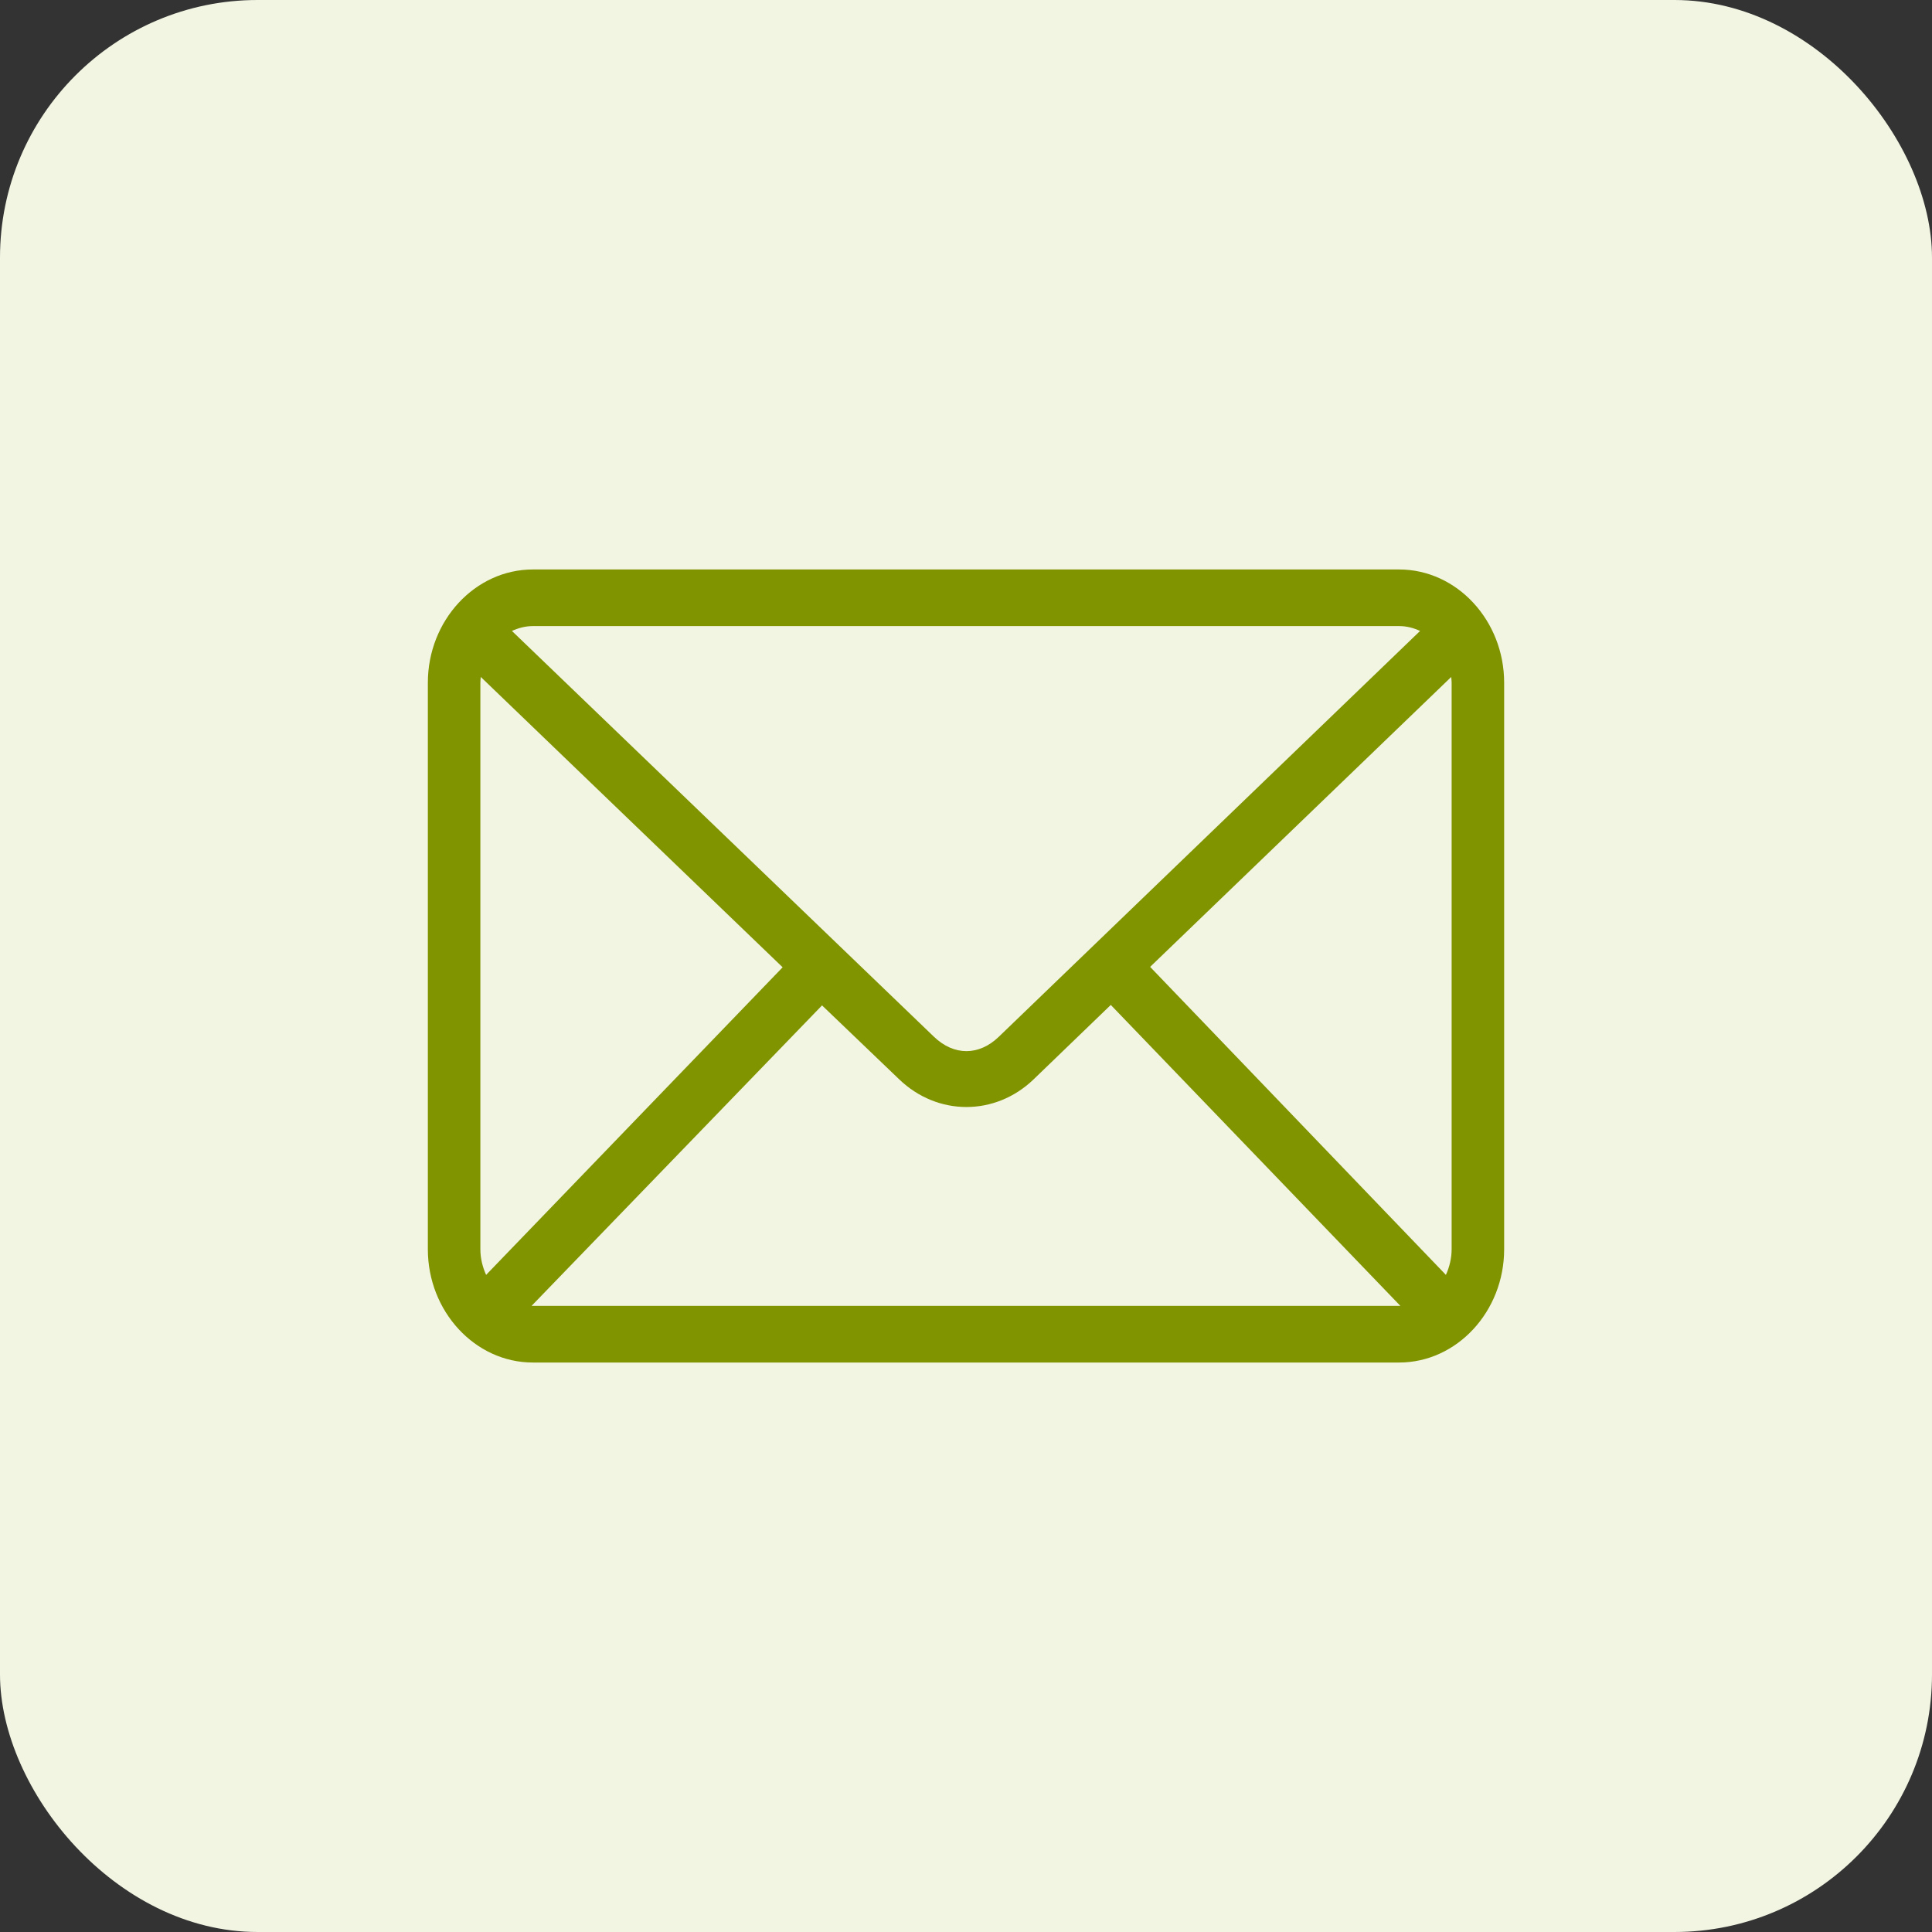
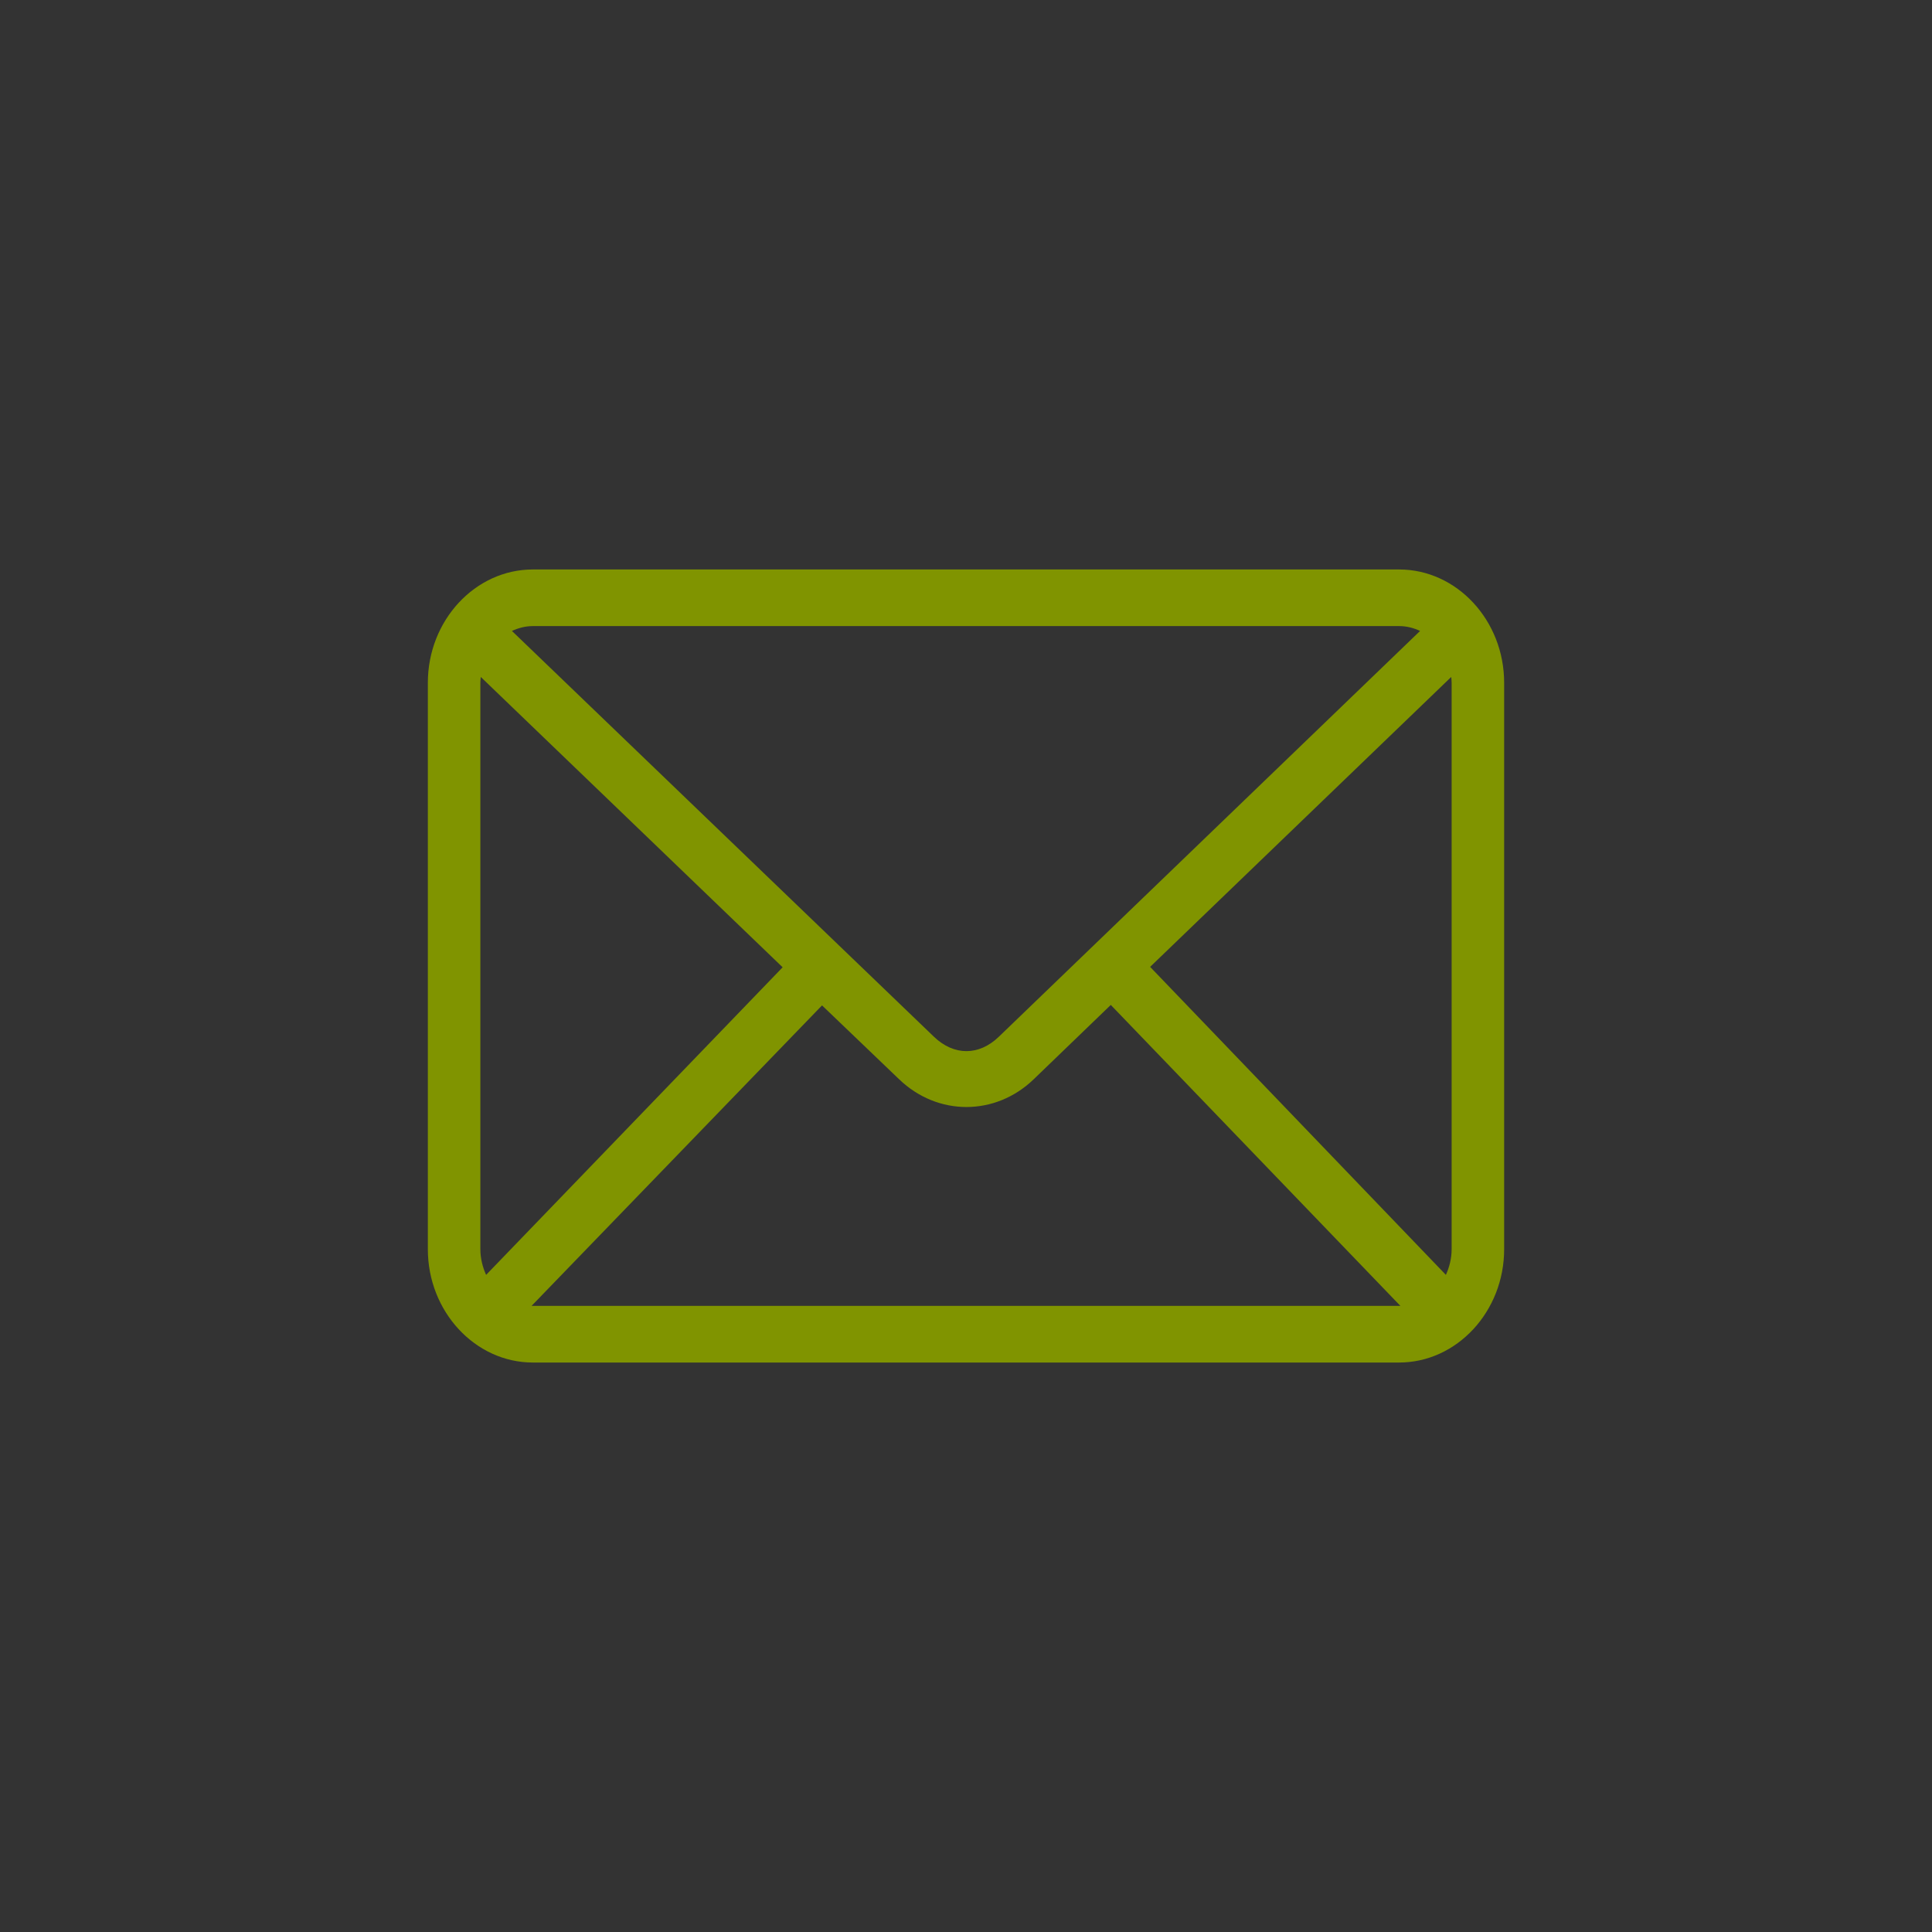
<svg xmlns="http://www.w3.org/2000/svg" width="33" height="33" viewBox="0 0 33 33" fill="none">
  <rect x="0" y="0" width="33" height="33" fill="#333333" stroke="none" />
-   <rect width="33" height="33" rx="4.4" fill="#F3F5E3" />
-   <path d="M9.101 9.727C8.116 9.727 7.308 10.598 7.308 11.662V21.338C7.308 22.401 8.116 23.273 9.101 23.273H23.898C24.884 23.273 25.692 22.401 25.692 21.338V11.662C25.692 10.598 24.884 9.727 23.898 9.727H9.101ZM9.101 10.694H23.898C24.028 10.694 24.146 10.726 24.256 10.777L17.06 17.709C16.721 18.036 16.294 18.036 15.953 17.709L8.744 10.777C8.854 10.727 8.972 10.694 9.101 10.694H9.101ZM8.212 11.563L13.368 16.522L8.303 21.776C8.244 21.645 8.205 21.495 8.205 21.337V11.661C8.205 11.627 8.209 11.596 8.212 11.563L8.212 11.563ZM24.788 11.563C24.791 11.596 24.795 11.628 24.795 11.662V21.337C24.795 21.495 24.756 21.646 24.697 21.776L19.645 16.515L24.788 11.563L24.788 11.563ZM18.973 17.165L23.919 22.305C23.912 22.305 23.905 22.305 23.898 22.305H9.101C9.094 22.305 9.087 22.305 9.08 22.305L14.041 17.173L15.358 18.435C16.014 19.066 17 19.067 17.656 18.435L18.973 17.165L18.973 17.165Z" fill="#809400" />
+   <path d="M9.101 9.727C8.116 9.727 7.308 10.598 7.308 11.662V21.338C7.308 22.401 8.116 23.273 9.101 23.273H23.898C24.884 23.273 25.692 22.401 25.692 21.338V11.662C25.692 10.598 24.884 9.727 23.898 9.727H9.101ZM9.101 10.694H23.898C24.028 10.694 24.146 10.726 24.256 10.777L17.06 17.709C16.721 18.036 16.294 18.036 15.953 17.709L8.744 10.777C8.854 10.727 8.972 10.694 9.101 10.694ZM8.212 11.563L13.368 16.522L8.303 21.776C8.244 21.645 8.205 21.495 8.205 21.337V11.661C8.205 11.627 8.209 11.596 8.212 11.563L8.212 11.563ZM24.788 11.563C24.791 11.596 24.795 11.628 24.795 11.662V21.337C24.795 21.495 24.756 21.646 24.697 21.776L19.645 16.515L24.788 11.563L24.788 11.563ZM18.973 17.165L23.919 22.305C23.912 22.305 23.905 22.305 23.898 22.305H9.101C9.094 22.305 9.087 22.305 9.08 22.305L14.041 17.173L15.358 18.435C16.014 19.066 17 19.067 17.656 18.435L18.973 17.165L18.973 17.165Z" fill="#809400" />
</svg>